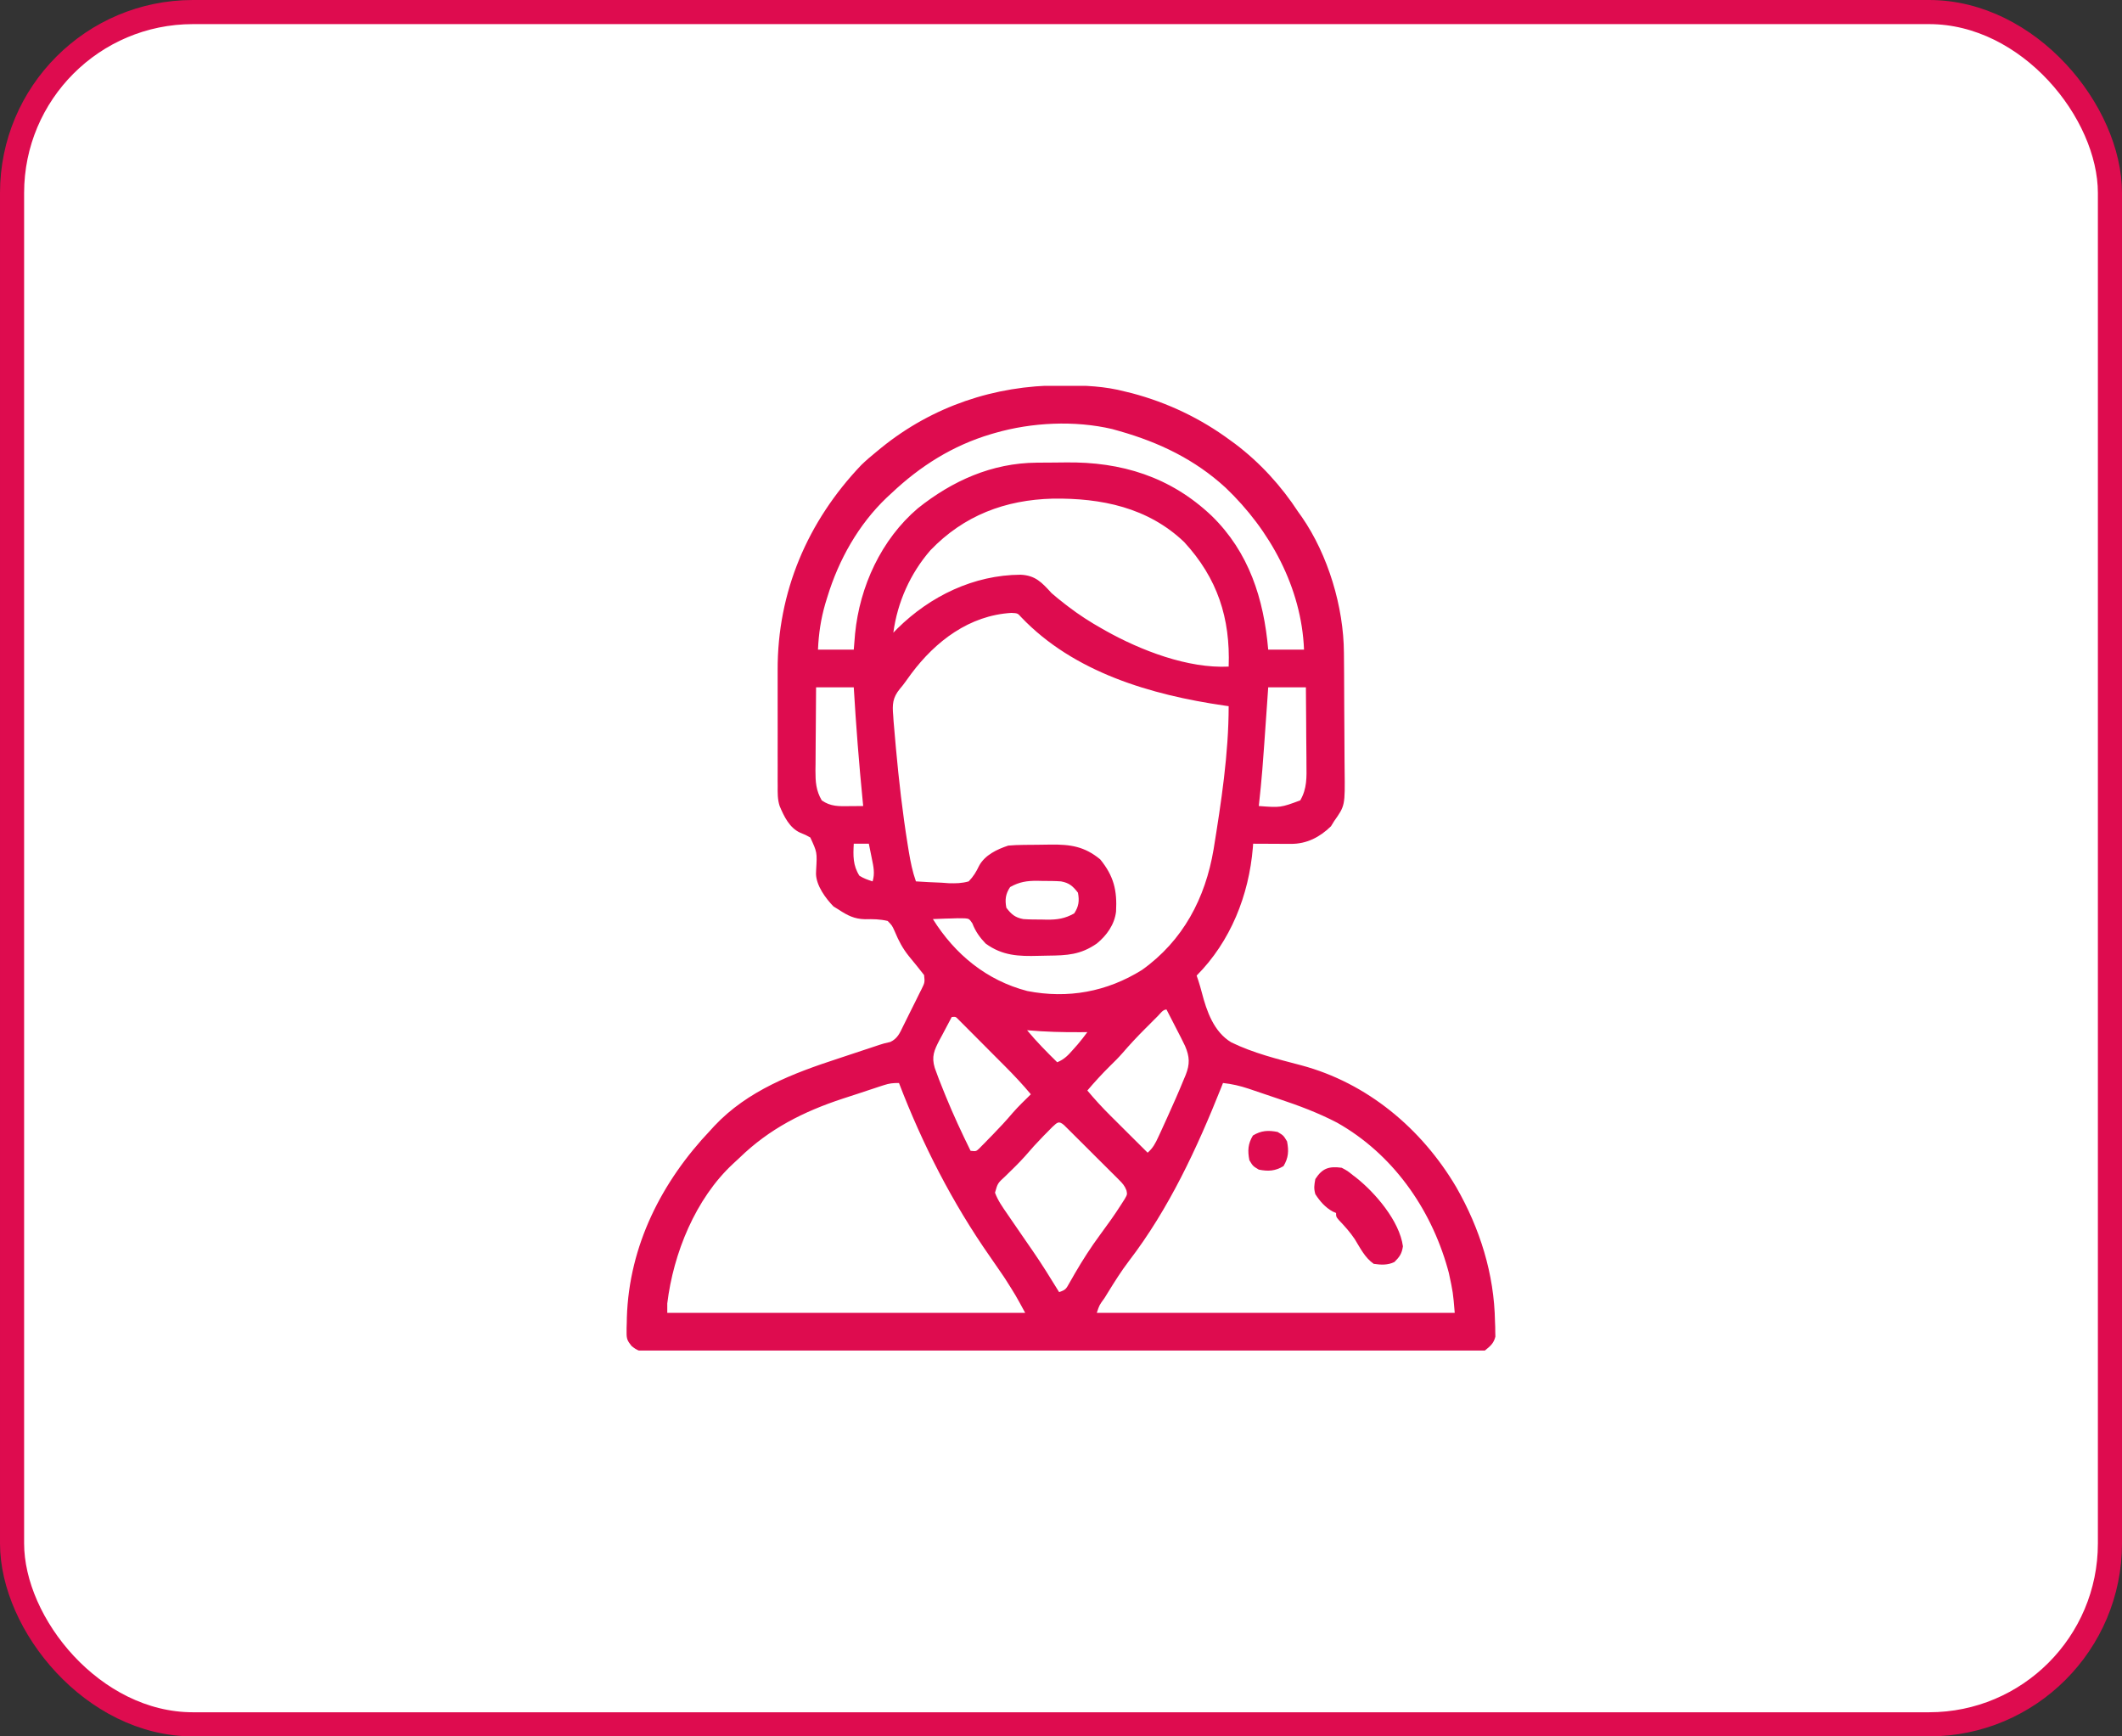
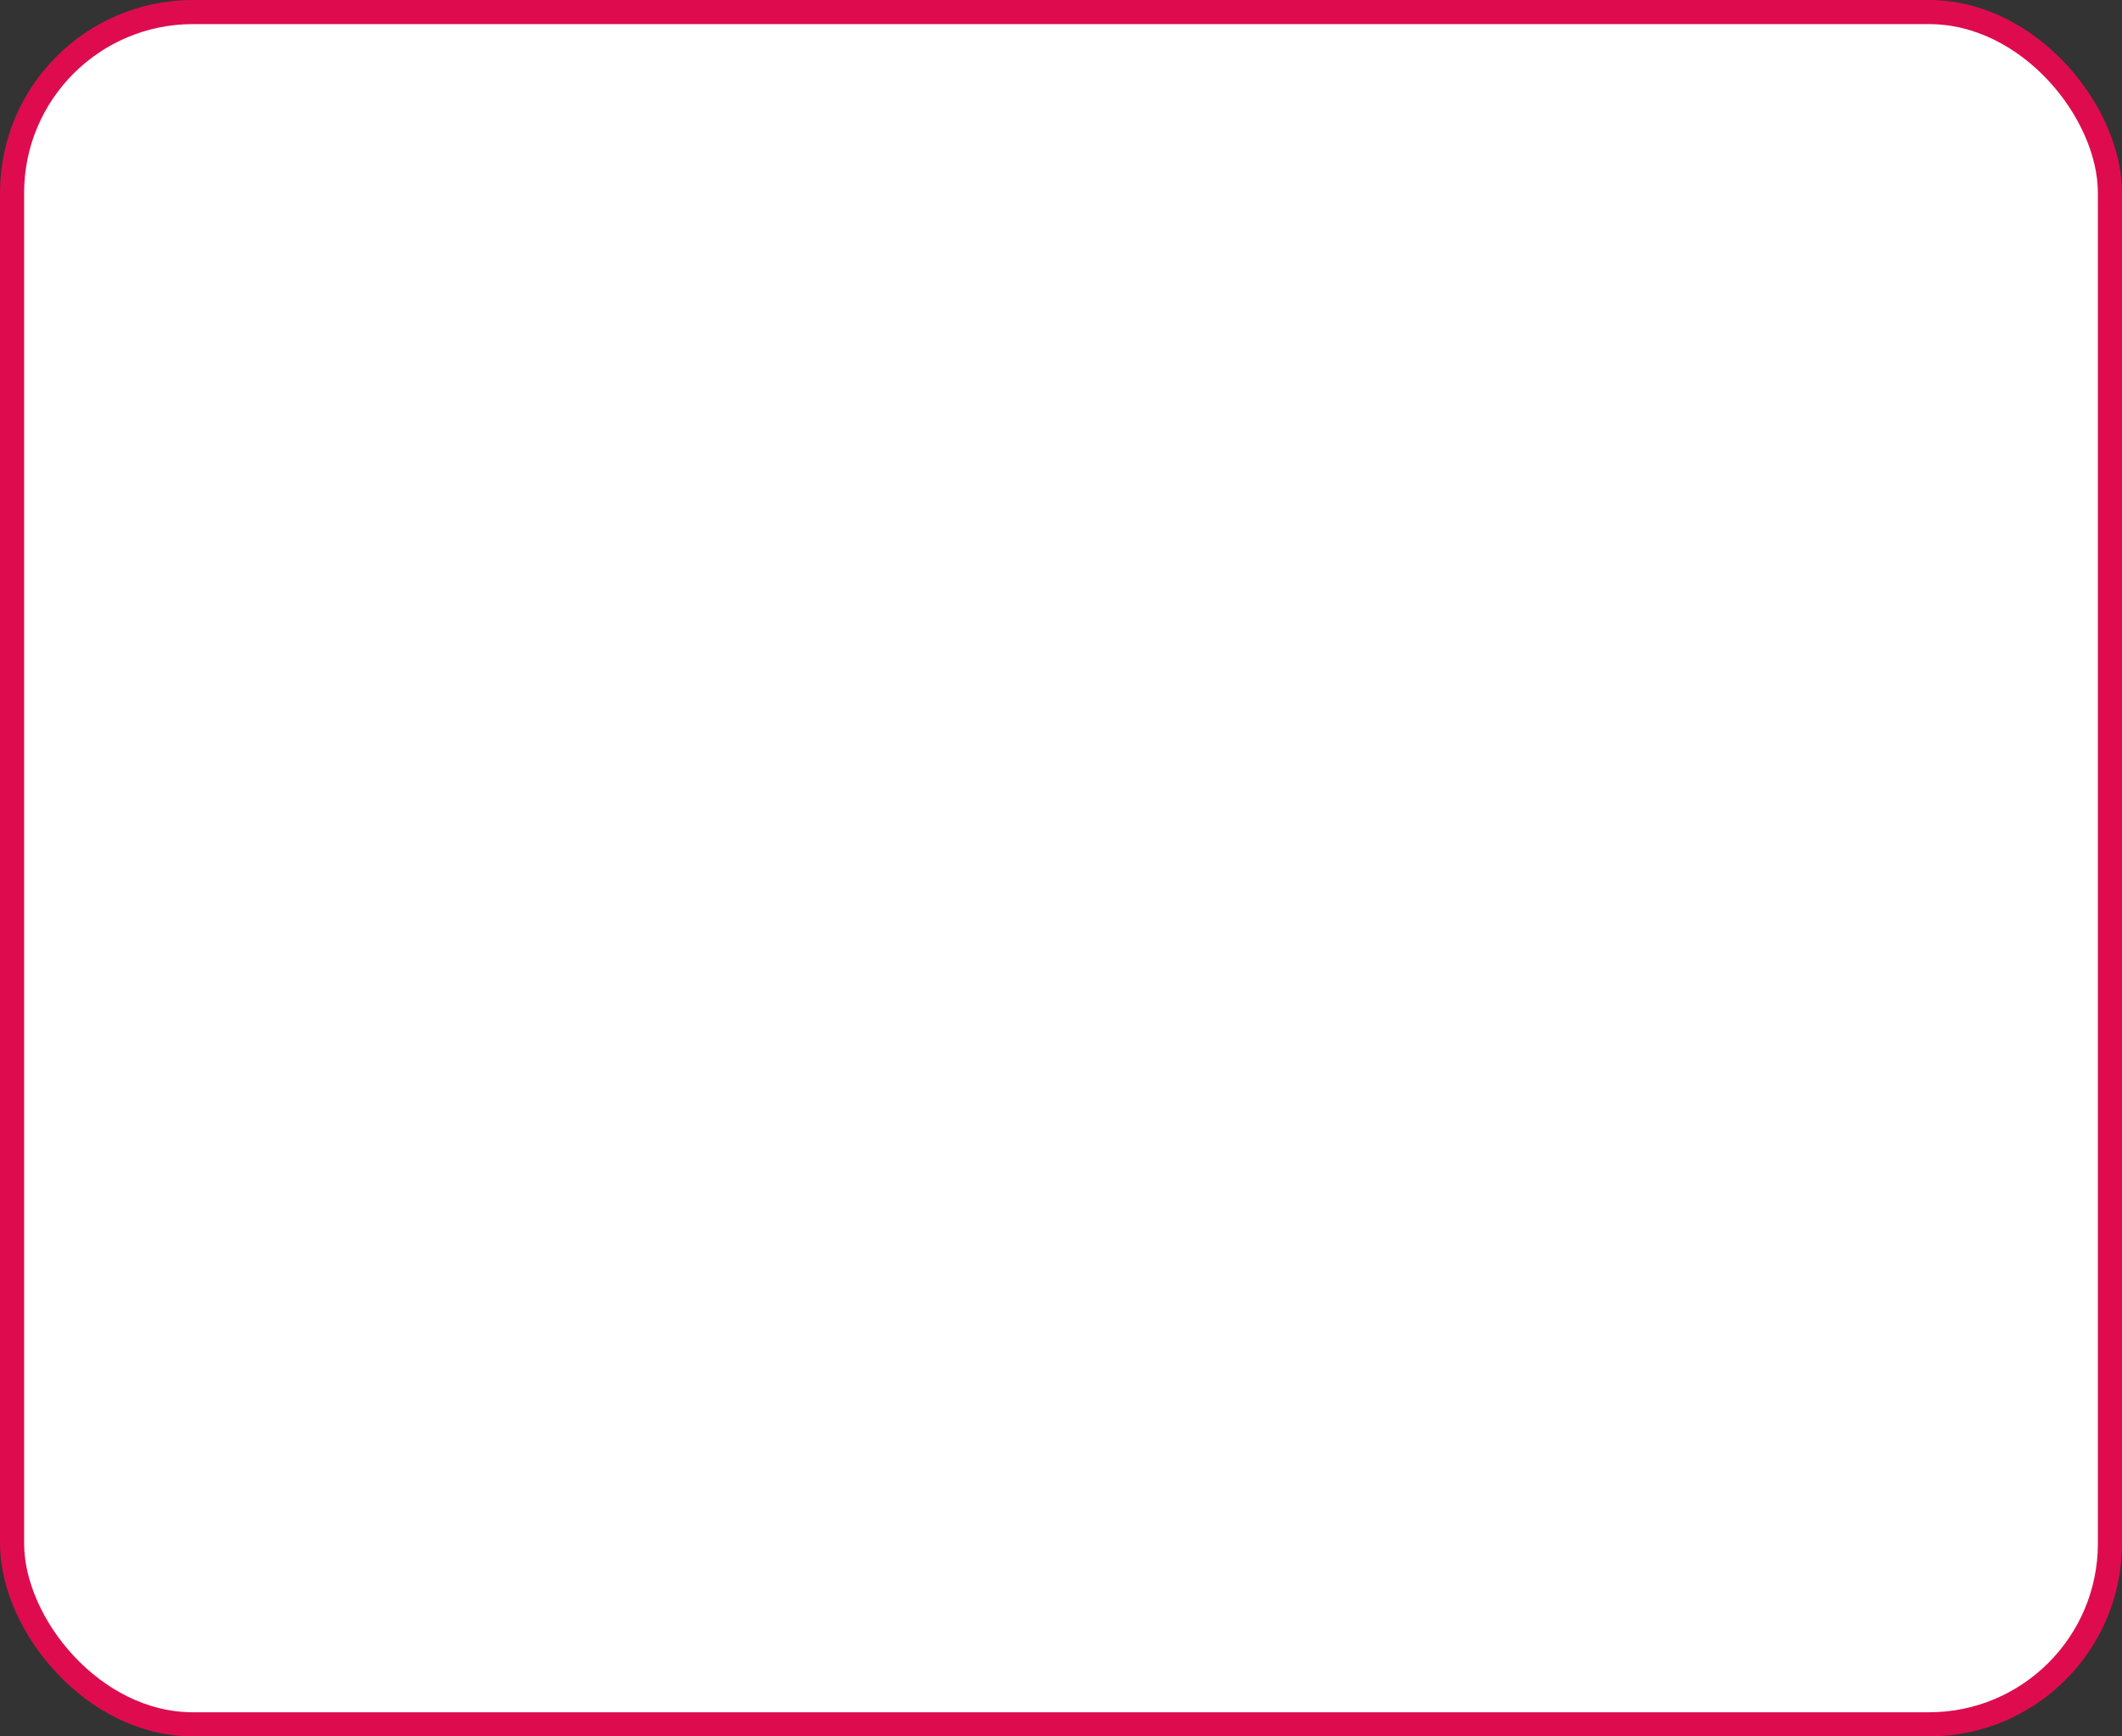
<svg xmlns="http://www.w3.org/2000/svg" width="88" height="72" viewBox="0 0 88 72" fill="none">
  <rect x="0" y="0" width="88" height="72" fill="#333333" stroke="none" />
  <rect x="0.5" y="0.5" width="87" height="71" rx="7.5" fill="white" />
  <rect x="0.5" y="0.5" width="87" height="71" rx="7.5" stroke="#DE0C4F" />
  <g clip-path="url(#clip0_4141_6005)">
-     <path d="M43.951 15.981C44.011 15.981 44.07 15.98 44.132 15.98C44.996 15.981 45.816 16.014 46.656 16.235C46.748 16.257 46.841 16.28 46.936 16.303C48.42 16.695 49.8 17.353 51.031 18.266C51.095 18.312 51.158 18.358 51.224 18.406C52.261 19.191 53.134 20.149 53.843 21.235C53.891 21.301 53.938 21.367 53.987 21.436C55.077 23.011 55.723 25.167 55.733 27.072C55.734 27.137 55.735 27.203 55.735 27.271C55.737 27.488 55.739 27.704 55.74 27.921C55.74 27.995 55.741 28.07 55.741 28.146C55.743 28.54 55.745 28.933 55.746 29.326C55.747 29.651 55.749 29.975 55.752 30.3C55.756 30.693 55.758 31.086 55.758 31.479C55.759 31.628 55.76 31.778 55.762 31.927C55.78 33.408 55.78 33.408 55.328 34.047C55.284 34.118 55.241 34.189 55.196 34.262C54.726 34.719 54.187 34.995 53.532 34.992C53.441 34.992 53.351 34.992 53.257 34.992C53.162 34.991 53.067 34.99 52.969 34.989C52.873 34.989 52.778 34.989 52.679 34.988C52.442 34.987 52.205 34.986 51.968 34.985C51.964 35.039 51.96 35.094 51.956 35.15C51.793 37.121 51.033 39.037 49.625 40.453C49.648 40.521 49.671 40.588 49.695 40.658C49.748 40.822 49.797 40.989 49.84 41.156C50.042 41.935 50.338 42.788 51.062 43.222C51.976 43.667 52.979 43.915 53.958 44.172C56.701 44.903 58.962 46.802 60.391 49.225C61.372 50.938 61.967 52.822 61.998 54.804C62.001 54.876 62.004 54.948 62.007 55.023C62.007 55.093 62.008 55.163 62.009 55.235C62.011 55.297 62.012 55.36 62.014 55.425C61.944 55.707 61.801 55.819 61.578 56C61.363 56.039 61.196 56.053 60.982 56.049C60.922 56.05 60.862 56.05 60.801 56.051C60.6 56.053 60.4 56.051 60.199 56.05C60.054 56.05 59.909 56.051 59.764 56.052C59.364 56.053 58.965 56.053 58.566 56.051C58.136 56.05 57.705 56.052 57.275 56.053C56.432 56.055 55.589 56.054 54.745 56.053C54.06 56.052 53.375 56.052 52.69 56.053C52.593 56.053 52.495 56.053 52.395 56.053C52.197 56.053 51.999 56.053 51.801 56.053C49.998 56.054 48.194 56.053 46.391 56.051C44.744 56.049 43.097 56.049 41.45 56.051C39.6 56.053 37.75 56.054 35.901 56.053C35.703 56.053 35.506 56.053 35.309 56.053C35.212 56.052 35.115 56.052 35.015 56.052C34.331 56.052 33.646 56.053 32.962 56.053C32.128 56.055 31.294 56.054 30.46 56.052C30.034 56.051 29.609 56.051 29.183 56.052C28.794 56.053 28.404 56.053 28.015 56.05C27.874 56.05 27.733 56.05 27.591 56.051C27.4 56.052 27.209 56.051 27.017 56.049C26.962 56.05 26.907 56.051 26.85 56.052C26.549 56.046 26.428 56.006 26.192 55.813C26.024 55.602 25.982 55.525 25.985 55.262C25.985 55.197 25.985 55.131 25.985 55.063C25.987 54.994 25.989 54.924 25.992 54.853C25.993 54.78 25.995 54.708 25.996 54.633C26.088 51.652 27.44 48.992 29.468 46.86C29.544 46.777 29.544 46.777 29.621 46.692C31.004 45.218 32.89 44.503 34.766 43.891C34.944 43.832 35.121 43.773 35.299 43.714C35.621 43.606 35.944 43.499 36.268 43.393C36.37 43.359 36.37 43.359 36.474 43.324C36.656 43.266 36.656 43.266 36.923 43.205C37.217 43.066 37.315 42.839 37.449 42.559C37.477 42.504 37.504 42.449 37.532 42.393C37.59 42.278 37.647 42.163 37.703 42.047C37.789 41.87 37.877 41.694 37.967 41.518C38.022 41.406 38.078 41.294 38.133 41.181C38.16 41.129 38.186 41.076 38.214 41.022C38.354 40.737 38.354 40.737 38.323 40.432C38.118 40.168 37.907 39.908 37.694 39.651C37.432 39.323 37.271 39.019 37.11 38.632C36.996 38.376 36.996 38.376 36.812 38.188C36.488 38.111 36.202 38.109 35.872 38.116C35.431 38.107 35.142 37.958 34.781 37.719C34.71 37.675 34.639 37.632 34.566 37.587C34.237 37.249 33.851 36.723 33.84 36.235C33.843 36.148 33.843 36.148 33.846 36.06C33.888 35.342 33.888 35.342 33.603 34.726C33.4 34.615 33.4 34.615 33.185 34.529C32.74 34.327 32.515 33.857 32.332 33.423C32.243 33.149 32.248 32.88 32.251 32.594C32.25 32.529 32.25 32.464 32.249 32.397C32.248 32.183 32.249 31.969 32.25 31.755C32.25 31.605 32.249 31.455 32.249 31.305C32.249 30.99 32.249 30.675 32.25 30.36C32.252 29.96 32.251 29.561 32.249 29.161C32.249 28.85 32.249 28.54 32.249 28.229C32.25 28.082 32.249 27.935 32.249 27.788C32.239 24.548 33.486 21.624 35.718 19.282C35.918 19.088 36.127 18.91 36.343 18.735C36.416 18.675 36.488 18.616 36.562 18.555C38.674 16.85 41.243 15.983 43.951 15.981ZM41.265 17.953C41.208 17.97 41.151 17.986 41.093 18.003C39.51 18.474 38.164 19.323 36.968 20.453C36.904 20.513 36.84 20.572 36.773 20.633C35.6 21.752 34.784 23.206 34.312 24.75C34.282 24.847 34.253 24.943 34.222 25.043C34.039 25.68 33.951 26.276 33.922 26.938C34.411 26.938 34.901 26.938 35.406 26.938C35.424 26.72 35.441 26.503 35.46 26.279C35.653 24.319 36.544 22.371 38.062 21.078C39.494 19.934 41.136 19.2 42.988 19.185C43.064 19.184 43.14 19.183 43.218 19.183C43.379 19.182 43.54 19.181 43.701 19.18C43.863 19.179 44.025 19.178 44.187 19.175C46.508 19.142 48.544 19.773 50.25 21.391C51.796 22.899 52.41 24.83 52.593 26.938C53.083 26.938 53.573 26.938 54.078 26.938C53.977 24.365 52.667 21.977 50.831 20.227C49.558 19.056 48.074 18.344 46.422 17.875C46.323 17.847 46.224 17.819 46.122 17.79C44.569 17.427 42.793 17.513 41.265 17.953ZM38.585 22.817C37.749 23.779 37.216 24.973 37.047 26.235C37.103 26.177 37.16 26.12 37.218 26.06C38.583 24.714 40.385 23.841 42.324 23.831C42.941 23.859 43.204 24.151 43.609 24.594C43.781 24.746 43.96 24.888 44.141 25.029C44.211 25.083 44.211 25.083 44.283 25.139C44.739 25.49 45.216 25.796 45.718 26.078C45.763 26.104 45.808 26.129 45.854 26.155C47.309 26.97 49.259 27.725 50.953 27.641C51.026 25.631 50.489 23.975 49.107 22.475C47.605 21.041 45.669 20.648 43.66 20.676C41.685 20.726 39.97 21.374 38.585 22.817ZM37.789 27.938C37.709 28.047 37.629 28.156 37.551 28.267C37.437 28.422 37.437 28.422 37.321 28.56C37.016 28.931 37 29.207 37.042 29.677C37.049 29.785 37.049 29.785 37.056 29.896C37.076 30.16 37.1 30.424 37.125 30.688C37.135 30.798 37.145 30.909 37.154 31.019C37.276 32.36 37.428 33.695 37.642 35.024C37.658 35.124 37.674 35.224 37.691 35.327C37.762 35.749 37.841 36.143 37.984 36.547C38.337 36.572 38.69 36.587 39.044 36.601C39.193 36.612 39.193 36.612 39.346 36.623C39.643 36.631 39.885 36.628 40.172 36.547C40.368 36.344 40.482 36.155 40.603 35.901C40.844 35.455 41.344 35.218 41.812 35.063C42.023 35.045 42.227 35.035 42.438 35.034C42.498 35.033 42.558 35.032 42.62 35.032C42.747 35.031 42.873 35.03 43 35.029C43.192 35.029 43.384 35.025 43.575 35.021C44.395 35.012 44.973 35.097 45.626 35.634C46.189 36.326 46.332 36.918 46.283 37.799C46.221 38.336 45.894 38.791 45.484 39.125C44.809 39.591 44.257 39.618 43.457 39.626C43.328 39.627 43.2 39.63 43.072 39.634C42.248 39.657 41.57 39.633 40.875 39.125C40.63 38.87 40.451 38.618 40.324 38.287C40.192 38.097 40.192 38.097 40.014 38.079C39.813 38.071 39.616 38.076 39.415 38.085C39.345 38.087 39.275 38.089 39.203 38.09C39.031 38.095 38.859 38.102 38.687 38.11C39.602 39.573 40.913 40.654 42.603 41.093C44.287 41.422 45.902 41.128 47.359 40.219C49.06 39.007 49.986 37.249 50.328 35.219C50.643 33.272 50.953 31.257 50.953 29.282C50.892 29.273 50.832 29.264 50.77 29.256C47.742 28.816 44.53 27.882 42.346 25.588C42.203 25.428 42.203 25.428 41.944 25.414C40.199 25.518 38.8 26.585 37.789 27.938ZM33.843 28.5C33.838 29.08 33.833 29.66 33.831 30.239C33.829 30.436 33.828 30.634 33.826 30.831C33.823 31.114 33.822 31.398 33.821 31.682C33.819 31.769 33.818 31.857 33.817 31.948C33.817 32.421 33.838 32.774 34.078 33.188C34.447 33.448 34.79 33.433 35.231 33.427C35.313 33.427 35.313 33.427 35.396 33.426C35.53 33.425 35.663 33.424 35.797 33.422C35.787 33.328 35.787 33.328 35.778 33.231C35.622 31.655 35.499 30.081 35.406 28.5C34.89 28.5 34.375 28.5 33.843 28.5ZM52.593 28.5C52.578 28.718 52.563 28.936 52.548 29.16C52.34 32.133 52.34 32.133 52.203 33.422C53.105 33.49 53.105 33.49 53.922 33.188C54.205 32.698 54.186 32.237 54.179 31.682C54.178 31.545 54.178 31.545 54.178 31.405C54.176 31.116 54.173 30.826 54.17 30.536C54.169 30.339 54.168 30.142 54.167 29.945C54.165 29.464 54.161 28.982 54.156 28.5C53.64 28.5 53.125 28.5 52.593 28.5ZM35.406 34.985C35.379 35.483 35.368 35.883 35.64 36.313C35.821 36.425 35.981 36.481 36.187 36.547C36.289 36.211 36.223 35.927 36.153 35.59C36.141 35.532 36.13 35.474 36.118 35.414C36.09 35.27 36.06 35.128 36.031 34.985C35.825 34.985 35.618 34.985 35.406 34.985ZM41.89 36.782C41.699 37.069 41.67 37.307 41.734 37.641C41.945 37.916 42.1 38.048 42.437 38.11C42.692 38.129 42.948 38.128 43.204 38.129C43.272 38.131 43.341 38.132 43.411 38.134C43.85 38.137 44.161 38.091 44.547 37.875C44.738 37.588 44.767 37.349 44.703 37.016C44.492 36.741 44.337 36.608 44 36.547C43.744 36.528 43.489 36.529 43.233 36.528C43.164 36.526 43.096 36.524 43.025 36.523C42.586 36.52 42.276 36.566 41.89 36.782ZM48.018 42.128C47.96 42.185 47.903 42.242 47.844 42.301C47.754 42.392 47.754 42.392 47.662 42.485C47.603 42.543 47.545 42.601 47.485 42.661C47.158 42.988 46.845 43.323 46.543 43.674C46.381 43.859 46.207 44.032 46.031 44.203C45.701 44.529 45.393 44.866 45.093 45.219C45.398 45.584 45.715 45.929 46.052 46.264C46.097 46.308 46.141 46.352 46.187 46.398C46.327 46.537 46.467 46.676 46.607 46.816C46.703 46.911 46.798 47.006 46.894 47.102C47.127 47.334 47.36 47.566 47.593 47.797C47.812 47.606 47.916 47.407 48.036 47.145C48.075 47.061 48.114 46.977 48.154 46.891C48.195 46.802 48.235 46.712 48.277 46.62C48.339 46.484 48.339 46.484 48.403 46.344C48.644 45.811 48.882 45.277 49.102 44.736C49.125 44.681 49.148 44.627 49.172 44.57C49.348 44.123 49.336 43.815 49.146 43.374C49.035 43.142 48.919 42.913 48.799 42.685C48.759 42.605 48.718 42.526 48.676 42.444C48.576 42.249 48.476 42.054 48.375 41.86C48.224 41.86 48.117 42.029 48.018 42.128ZM39.468 42.172C39.334 42.42 39.203 42.669 39.073 42.919C39.035 42.989 38.997 43.059 38.958 43.131C38.741 43.551 38.622 43.811 38.765 44.282C38.873 44.592 38.992 44.896 39.117 45.2C39.151 45.285 39.186 45.37 39.221 45.458C39.535 46.226 39.883 46.975 40.25 47.719C40.478 47.743 40.478 47.743 40.602 47.629C40.643 47.587 40.685 47.545 40.727 47.502C40.773 47.456 40.819 47.409 40.866 47.362C40.914 47.312 40.962 47.262 41.011 47.211C41.061 47.161 41.11 47.111 41.161 47.059C41.451 46.762 41.732 46.459 42 46.142C42.236 45.873 42.494 45.625 42.75 45.375C42.404 44.962 42.04 44.575 41.66 44.194C41.602 44.136 41.544 44.078 41.484 44.018C41.362 43.896 41.241 43.774 41.119 43.652C40.932 43.465 40.746 43.277 40.56 43.09C40.441 42.971 40.323 42.852 40.205 42.734C40.149 42.678 40.093 42.621 40.035 42.563C39.984 42.512 39.932 42.46 39.879 42.407C39.833 42.362 39.788 42.316 39.741 42.269C39.63 42.155 39.63 42.155 39.468 42.172ZM42.593 42.719C42.983 43.19 43.407 43.619 43.843 44.047C44.139 43.927 44.304 43.748 44.512 43.51C44.572 43.443 44.632 43.375 44.693 43.306C44.833 43.14 44.966 42.972 45.093 42.797C45.005 42.798 44.916 42.799 44.824 42.8C44.076 42.805 43.339 42.786 42.593 42.719ZM36.651 44.997C36.559 45.027 36.559 45.027 36.465 45.057C36.398 45.079 36.332 45.101 36.264 45.124C36.195 45.147 36.125 45.169 36.054 45.193C35.906 45.242 35.759 45.29 35.612 45.34C35.391 45.413 35.169 45.485 34.948 45.556C33.317 46.093 31.91 46.803 30.67 48.006C30.584 48.089 30.495 48.17 30.407 48.25C28.842 49.699 27.925 51.967 27.672 54.047C27.672 54.176 27.672 54.305 27.672 54.438C32.57 54.438 37.468 54.438 42.515 54.438C42.12 53.71 42.12 53.71 41.68 53.017C41.631 52.943 41.631 52.943 41.58 52.868C41.408 52.613 41.233 52.36 41.057 52.109C39.496 49.879 38.254 47.446 37.281 44.907C37.021 44.907 36.888 44.92 36.651 44.997ZM50.718 44.907C50.696 44.964 50.673 45.021 50.65 45.08C49.641 47.609 48.478 50.125 46.811 52.296C46.492 52.715 46.215 53.159 45.938 53.608C45.893 53.681 45.848 53.754 45.801 53.829C45.591 54.115 45.591 54.115 45.484 54.438C50.382 54.438 55.281 54.438 60.328 54.438C60.258 53.594 60.258 53.594 60.084 52.782C60.067 52.72 60.05 52.657 60.032 52.592C59.326 50.087 57.737 47.839 55.448 46.551C54.669 46.145 53.868 45.845 53.036 45.568C52.82 45.496 52.606 45.423 52.391 45.35C52.252 45.303 52.114 45.256 51.975 45.209C51.88 45.177 51.88 45.177 51.783 45.144C51.427 45.026 51.091 44.947 50.718 44.907ZM43.642 46.73C43.561 46.812 43.48 46.894 43.399 46.977C43.335 47.041 43.335 47.041 43.27 47.107C43.004 47.379 42.75 47.658 42.504 47.948C42.246 48.236 41.967 48.502 41.691 48.773C41.373 49.064 41.373 49.064 41.263 49.456C41.382 49.777 41.569 50.041 41.763 50.322C41.805 50.383 41.847 50.446 41.891 50.509C42.094 50.809 42.3 51.107 42.507 51.405C42.578 51.507 42.649 51.61 42.72 51.713C42.755 51.763 42.79 51.813 42.825 51.865C43.21 52.423 43.567 53 43.922 53.578C44.196 53.487 44.212 53.443 44.348 53.2C44.385 53.137 44.421 53.074 44.458 53.009C44.497 52.941 44.536 52.873 44.576 52.802C44.899 52.247 45.239 51.717 45.621 51.2C45.921 50.792 46.218 50.384 46.49 49.955C46.565 49.838 46.565 49.838 46.641 49.719C46.749 49.53 46.749 49.53 46.716 49.364C46.644 49.17 46.552 49.07 46.406 48.924C46.353 48.871 46.3 48.818 46.246 48.763C46.189 48.706 46.132 48.65 46.073 48.592C46.014 48.533 45.956 48.475 45.895 48.414C45.772 48.291 45.648 48.168 45.524 48.045C45.333 47.856 45.143 47.666 44.954 47.476C44.834 47.356 44.713 47.237 44.593 47.117C44.536 47.06 44.479 47.003 44.42 46.944C44.367 46.892 44.315 46.84 44.26 46.786C44.213 46.74 44.167 46.694 44.119 46.646C43.9 46.465 43.848 46.543 43.642 46.73Z" fill="#DE0C4F" />
-     <path d="M55.641 48.422C55.88 48.549 55.88 48.549 56.11 48.734C56.151 48.766 56.193 48.797 56.236 48.829C57.035 49.462 58.038 50.63 58.18 51.679C58.134 51.984 58.045 52.112 57.829 52.328C57.556 52.465 57.267 52.45 56.969 52.406C56.605 52.154 56.41 51.752 56.181 51.38C55.988 51.091 55.764 50.843 55.524 50.592C55.407 50.453 55.407 50.453 55.407 50.297C55.361 50.277 55.316 50.257 55.269 50.237C54.957 50.065 54.739 49.813 54.547 49.516C54.479 49.27 54.5 49.153 54.547 48.891C54.837 48.438 55.115 48.352 55.641 48.422Z" fill="#DE0C4F" />
-     <path d="M52.984 46.937C53.228 47.084 53.228 47.084 53.374 47.328C53.452 47.72 53.435 48.008 53.228 48.353C52.883 48.56 52.595 48.577 52.203 48.499C51.959 48.353 51.959 48.353 51.812 48.109C51.735 47.716 51.751 47.429 51.959 47.084C52.304 46.876 52.591 46.86 52.984 46.937Z" fill="#DE0C4F" />
-   </g>
+     </g>
  <defs>
    <clipPath id="clip0_4141_6005">
-       <rect width="40" height="40" fill="white" transform="translate(24 16)" />
-     </clipPath>
+       </clipPath>
  </defs>
</svg>